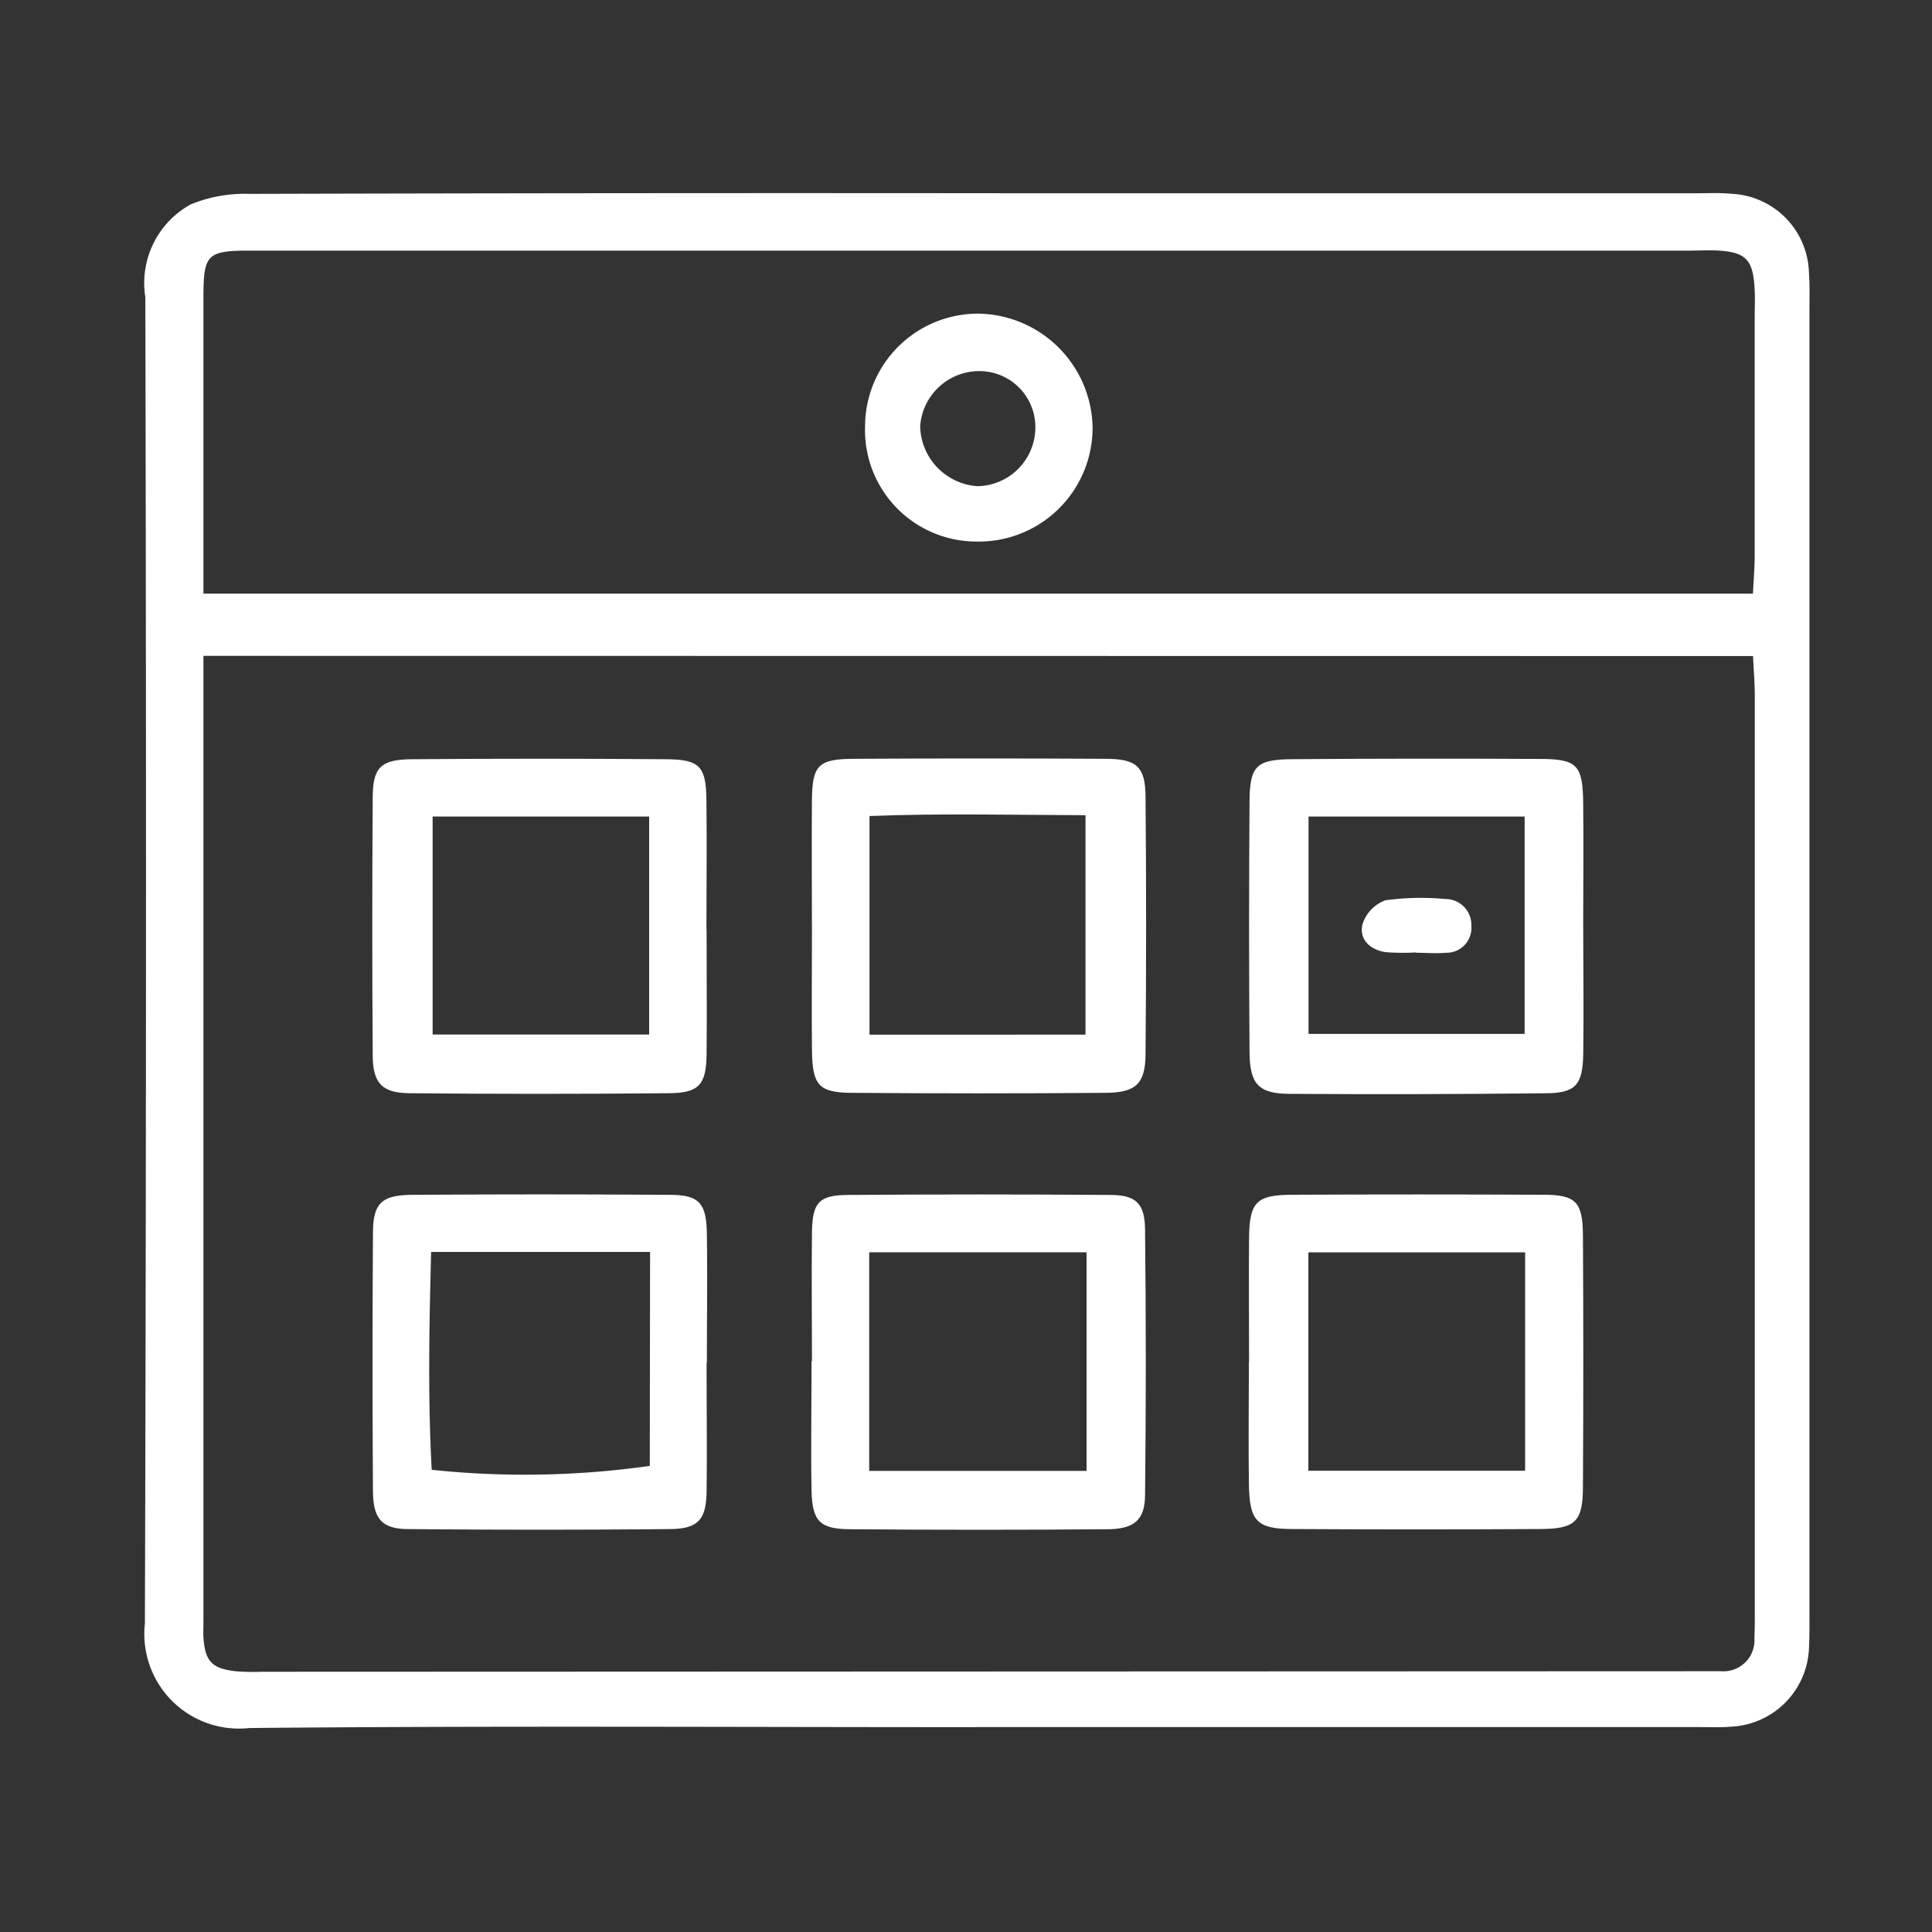
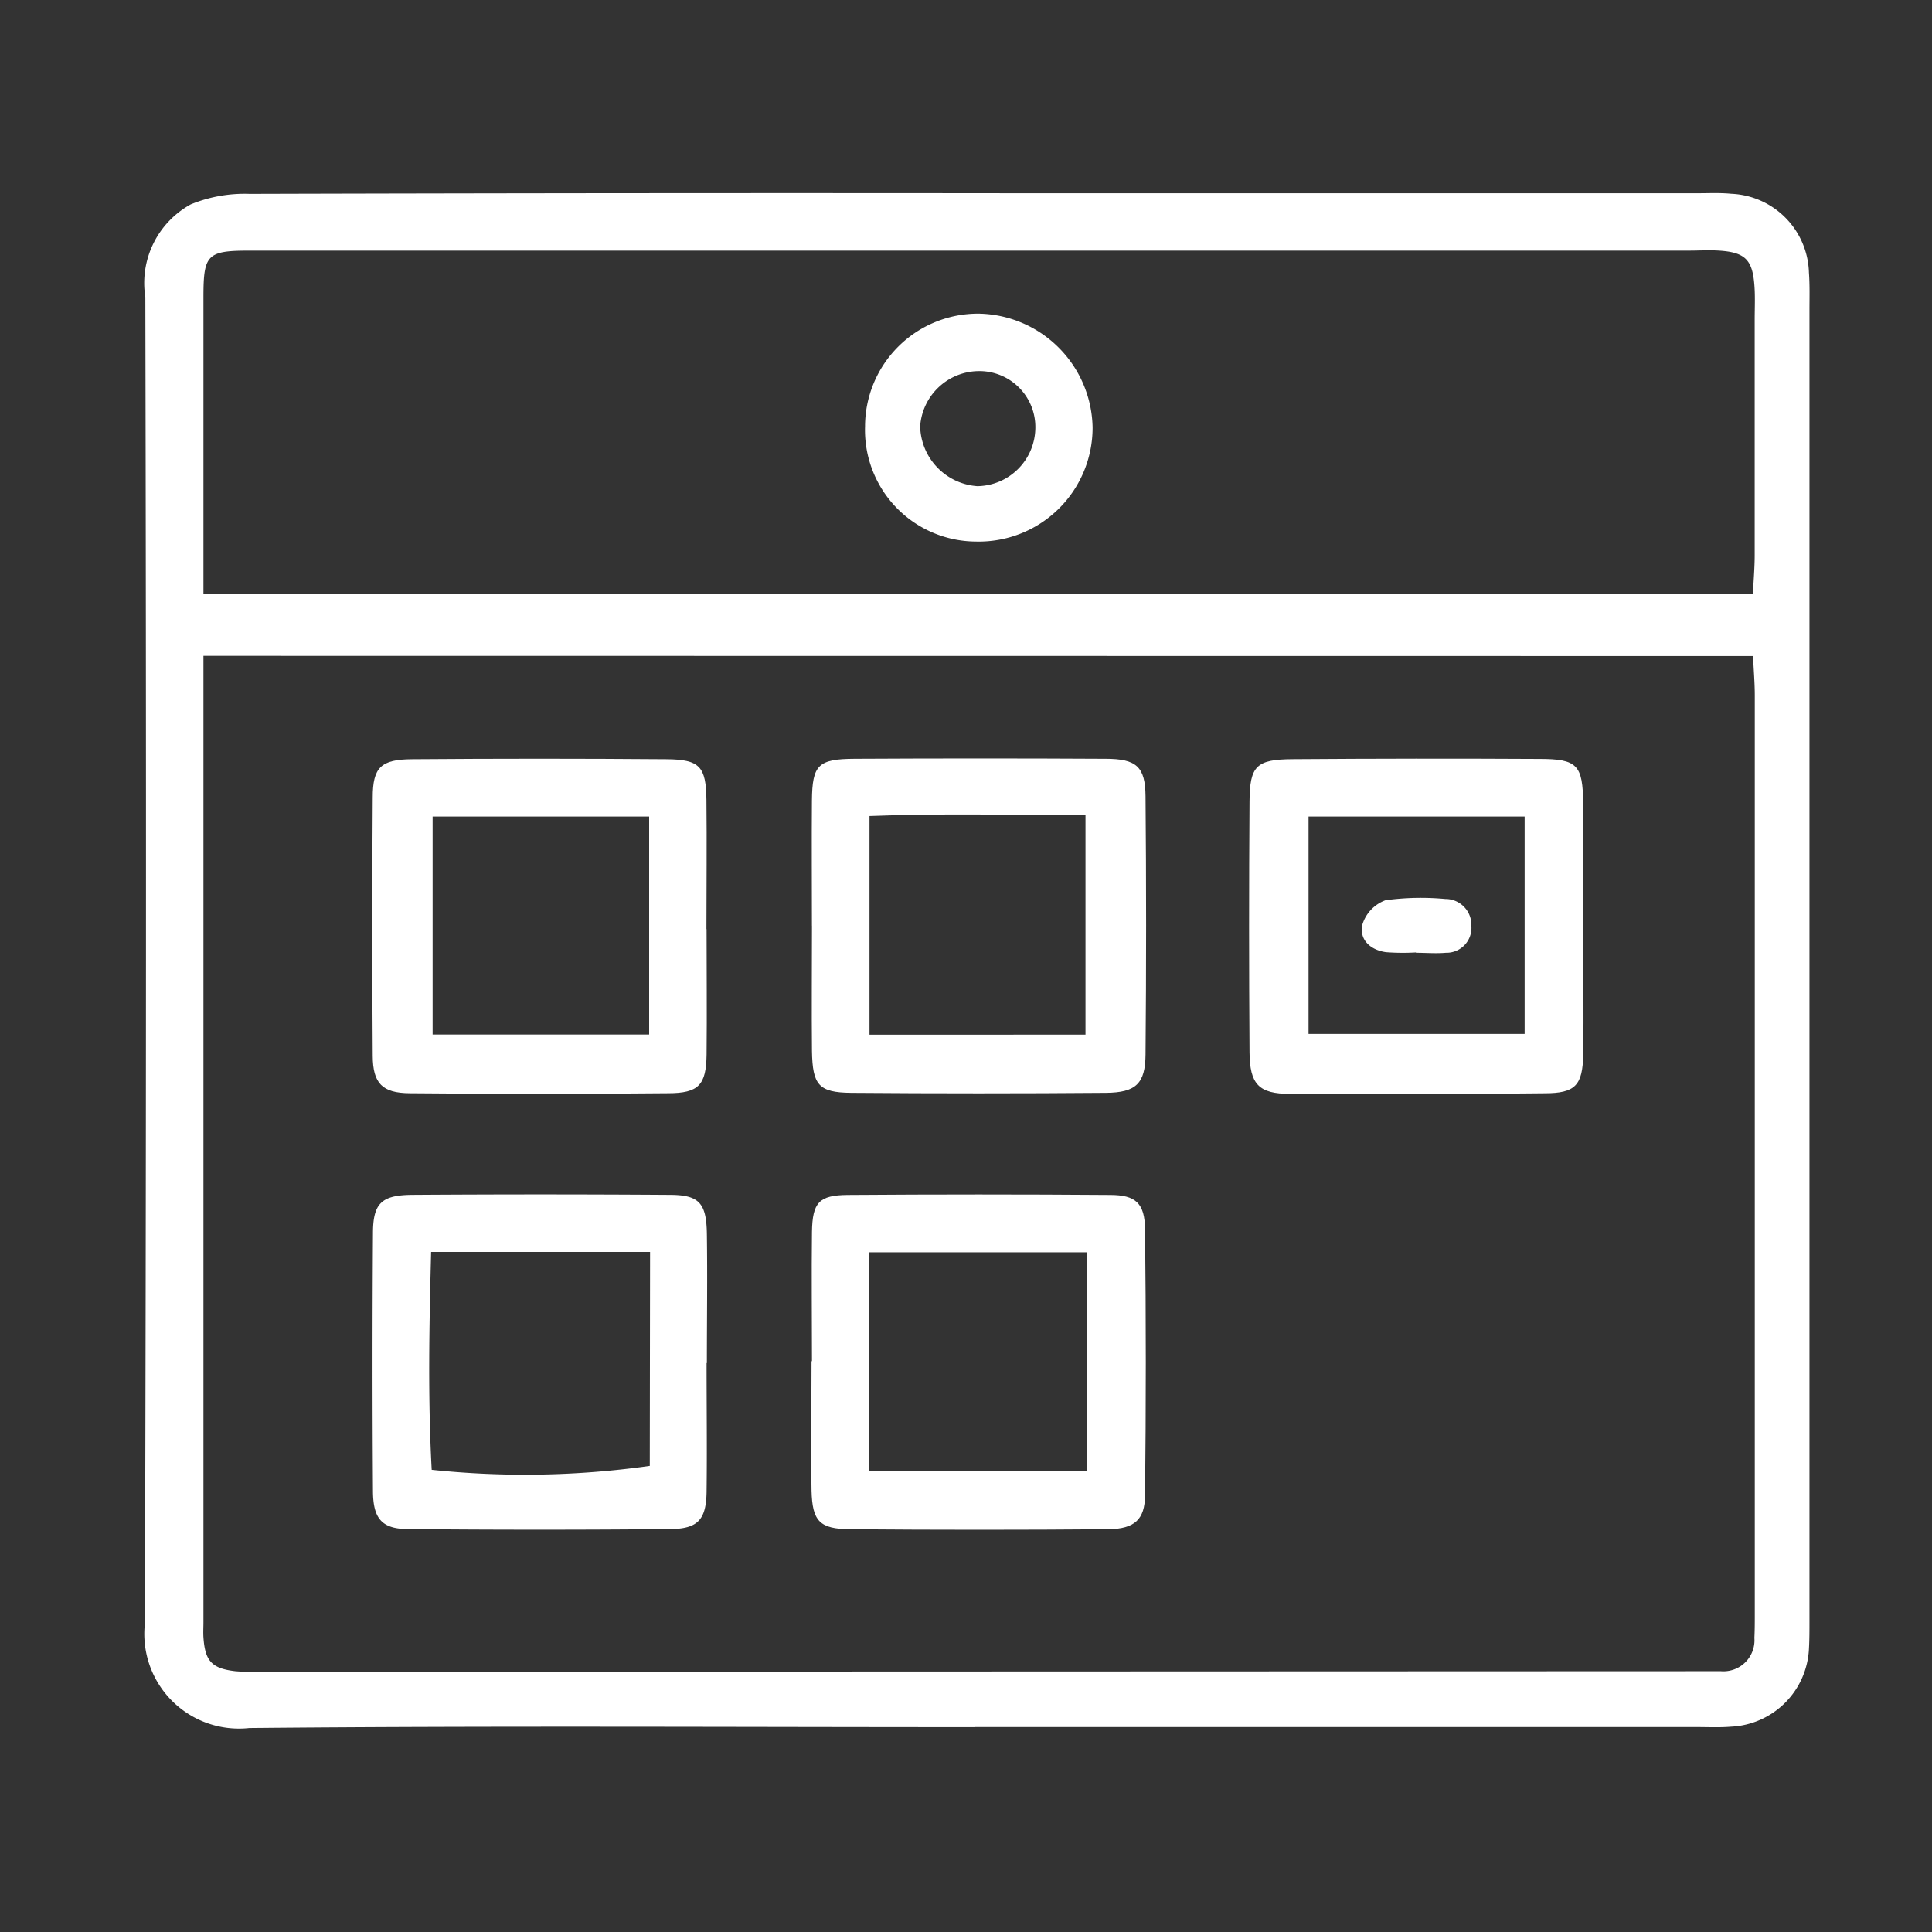
<svg xmlns="http://www.w3.org/2000/svg" width="40" height="40" viewBox="0 0 40 40">
  <rect x="0" y="0" width="40" height="40" fill="#333333" stroke="none" />
  <g id="ionc01" transform="translate(9404 15396)">
    <rect id="長方形_147494" data-name="長方形 147494" width="40" height="40" transform="translate(-9404 -15396)" fill="none" />
    <g id="グループ_1178204" data-name="グループ 1178204" transform="translate(-9808.039 -21402.707)">
      <g id="グループ_427673" data-name="グループ 427673" transform="translate(407.039 6010.707)">
        <path id="パス_265409" data-name="パス 265409" d="M17.19,31.758c-5.009,0-10.019-.03-15.027.018A1.96,1.96,0,0,1,0,29.61Q.04,15.881.009,2.151A1.858,1.858,0,0,1,.95.23,2.938,2.938,0,0,1,2.166.013Q10.152-.009,18.137,0h14c.236,0,.474-.012.708.011a1.68,1.68,0,0,1,1.607,1.632c.019.261.011.524.011.786q0,13.572,0,27.144c0,.184,0,.368-.01.55a1.694,1.694,0,0,1-1.614,1.625c-.235.02-.472.008-.708.008H17.19M1.212,9.578v.807q0,9.6,0,19.2c0,.1-.007.21,0,.315.034.491.172.643.662.7a4.537,4.537,0,0,0,.55.011L32.081,30.6c.184,0,.367,0,.551,0a.643.643,0,0,0,.691-.69c.009-.183.008-.367.008-.551q0-9.48,0-18.959c0-.256-.022-.513-.036-.818Zm0-1.288H33.293c.014-.293.036-.547.036-.8q0-2.438,0-4.875c0-.236.012-.473-.006-.708-.039-.532-.194-.684-.728-.719-.209-.014-.419,0-.629,0H9.4q-3.617,0-7.235,0c-.874,0-.951.083-.953.942,0,1.73,0,3.46,0,5.19Z" transform="translate(0 0.001)" fill="#fff" />
        <path id="パス_265410" data-name="パス 265410" d="M131.154,114.678c0-.866-.007-1.731,0-2.6.008-.738.126-.861.884-.865q2.6-.014,5.193,0c.643,0,.824.163.83.774q.024,2.675,0,5.351c-.005.6-.2.786-.822.791q-2.636.021-5.272,0c-.675-.006-.8-.165-.812-.863-.009-.866,0-1.731,0-2.6Zm5.664,2.246v-4.543c-1.538-.005-3.012-.041-4.472.017v4.527Z" transform="translate(-117.344 -99.503)" fill="#fff" />
        <path id="パス_265411" data-name="パス 265411" d="M224.05,114.729c0,.865.013,1.731,0,2.6-.013.636-.163.8-.8.8q-2.635.029-5.271.012c-.649,0-.833-.2-.838-.864q-.018-2.6,0-5.192c.006-.737.143-.867.886-.873q2.557-.019,5.114-.005c.79,0,.9.125.908.926.01.865,0,1.731,0,2.6Zm-5.687,2.171h4.474v-4.5h-4.474Z" transform="translate(-194.271 -99.494)" fill="#fff" />
        <path id="パス_265412" data-name="パス 265412" d="M51.644,114.715c0,.866.009,1.732,0,2.6-.009.626-.158.8-.8.8q-2.676.026-5.352,0c-.564-.005-.756-.207-.76-.77q-.019-2.676,0-5.352c0-.627.171-.788.809-.793q2.636-.021,5.273,0c.691.005.819.152.827.845.01.892,0,1.784,0,2.676M45.972,116.9h4.483v-4.513H45.972Z" transform="translate(-40.015 -99.481)" fill="#fff" />
        <path id="パス_265413" data-name="パス 265413" d="M131.146,200.383c0-.892-.011-1.784,0-2.676.01-.61.147-.759.74-.764q2.715-.02,5.43,0c.535,0,.72.172.726.713q.031,2.754,0,5.508c-.005.5-.217.691-.754.7q-2.675.022-5.351,0c-.634-.005-.784-.166-.8-.8-.015-.892,0-1.784,0-2.676Zm1.185,2.273h4.5V198.13h-4.5Z" transform="translate(-117.335 -176.203)" fill="#fff" />
-         <path id="パス_265414" data-name="パス 265414" d="M217.123,200.42c0-.866-.009-1.732,0-2.6.01-.719.159-.866.891-.869q2.6-.012,5.194,0c.682,0,.823.148.827.845q.015,2.6,0,5.194c0,.729-.155.878-.883.882q-2.558.015-5.116,0c-.756,0-.906-.161-.917-.937-.012-.839,0-1.679,0-2.518Zm1.227,2.245h4.488v-4.522H218.35Z" transform="translate(-194.262 -176.215)" fill="#fff" />
        <path id="パス_265415" data-name="パス 265415" d="M51.651,200.434c0,.89.011,1.779,0,2.669-.01.572-.179.761-.752.767q-2.708.025-5.416,0c-.55,0-.735-.208-.739-.782q-.018-2.669,0-5.338c0-.622.173-.792.8-.8q2.669-.018,5.338,0c.617,0,.766.169.775.813.013.889,0,1.779,0,2.669m-1.176-2.3H45.948c-.04,1.539-.069,3.032.012,4.511a18.463,18.463,0,0,0,4.515-.081Z" transform="translate(-40.022 -176.212)" fill="#fff" />
        <path id="パス_265416" data-name="パス 265416" d="M141.636,26.029a2.339,2.339,0,0,1,2.356-2.336,2.4,2.4,0,0,1,2.355,2.358,2.357,2.357,0,0,1-2.418,2.36,2.308,2.308,0,0,1-2.293-2.383m2.32-1.145a1.227,1.227,0,0,0-1.179,1.143,1.272,1.272,0,0,0,1.185,1.239,1.219,1.219,0,0,0,1.2-1.205,1.159,1.159,0,0,0-1.2-1.177" transform="translate(-126.726 -21.199)" fill="#fff" />
        <path id="パス_265417" data-name="パス 265417" d="M240.46,139.687a4.651,4.651,0,0,1-.62-.005c-.324-.044-.561-.261-.488-.575a.78.78,0,0,1,.477-.5,5.44,5.44,0,0,1,1.238-.026.536.536,0,0,1,.54.555.515.515,0,0,1-.526.558c-.206.018-.414,0-.621,0,0,0,0,0,0-.006" transform="translate(-214.144 -123.968)" fill="#fff" />
      </g>
    </g>
  </g>
</svg>